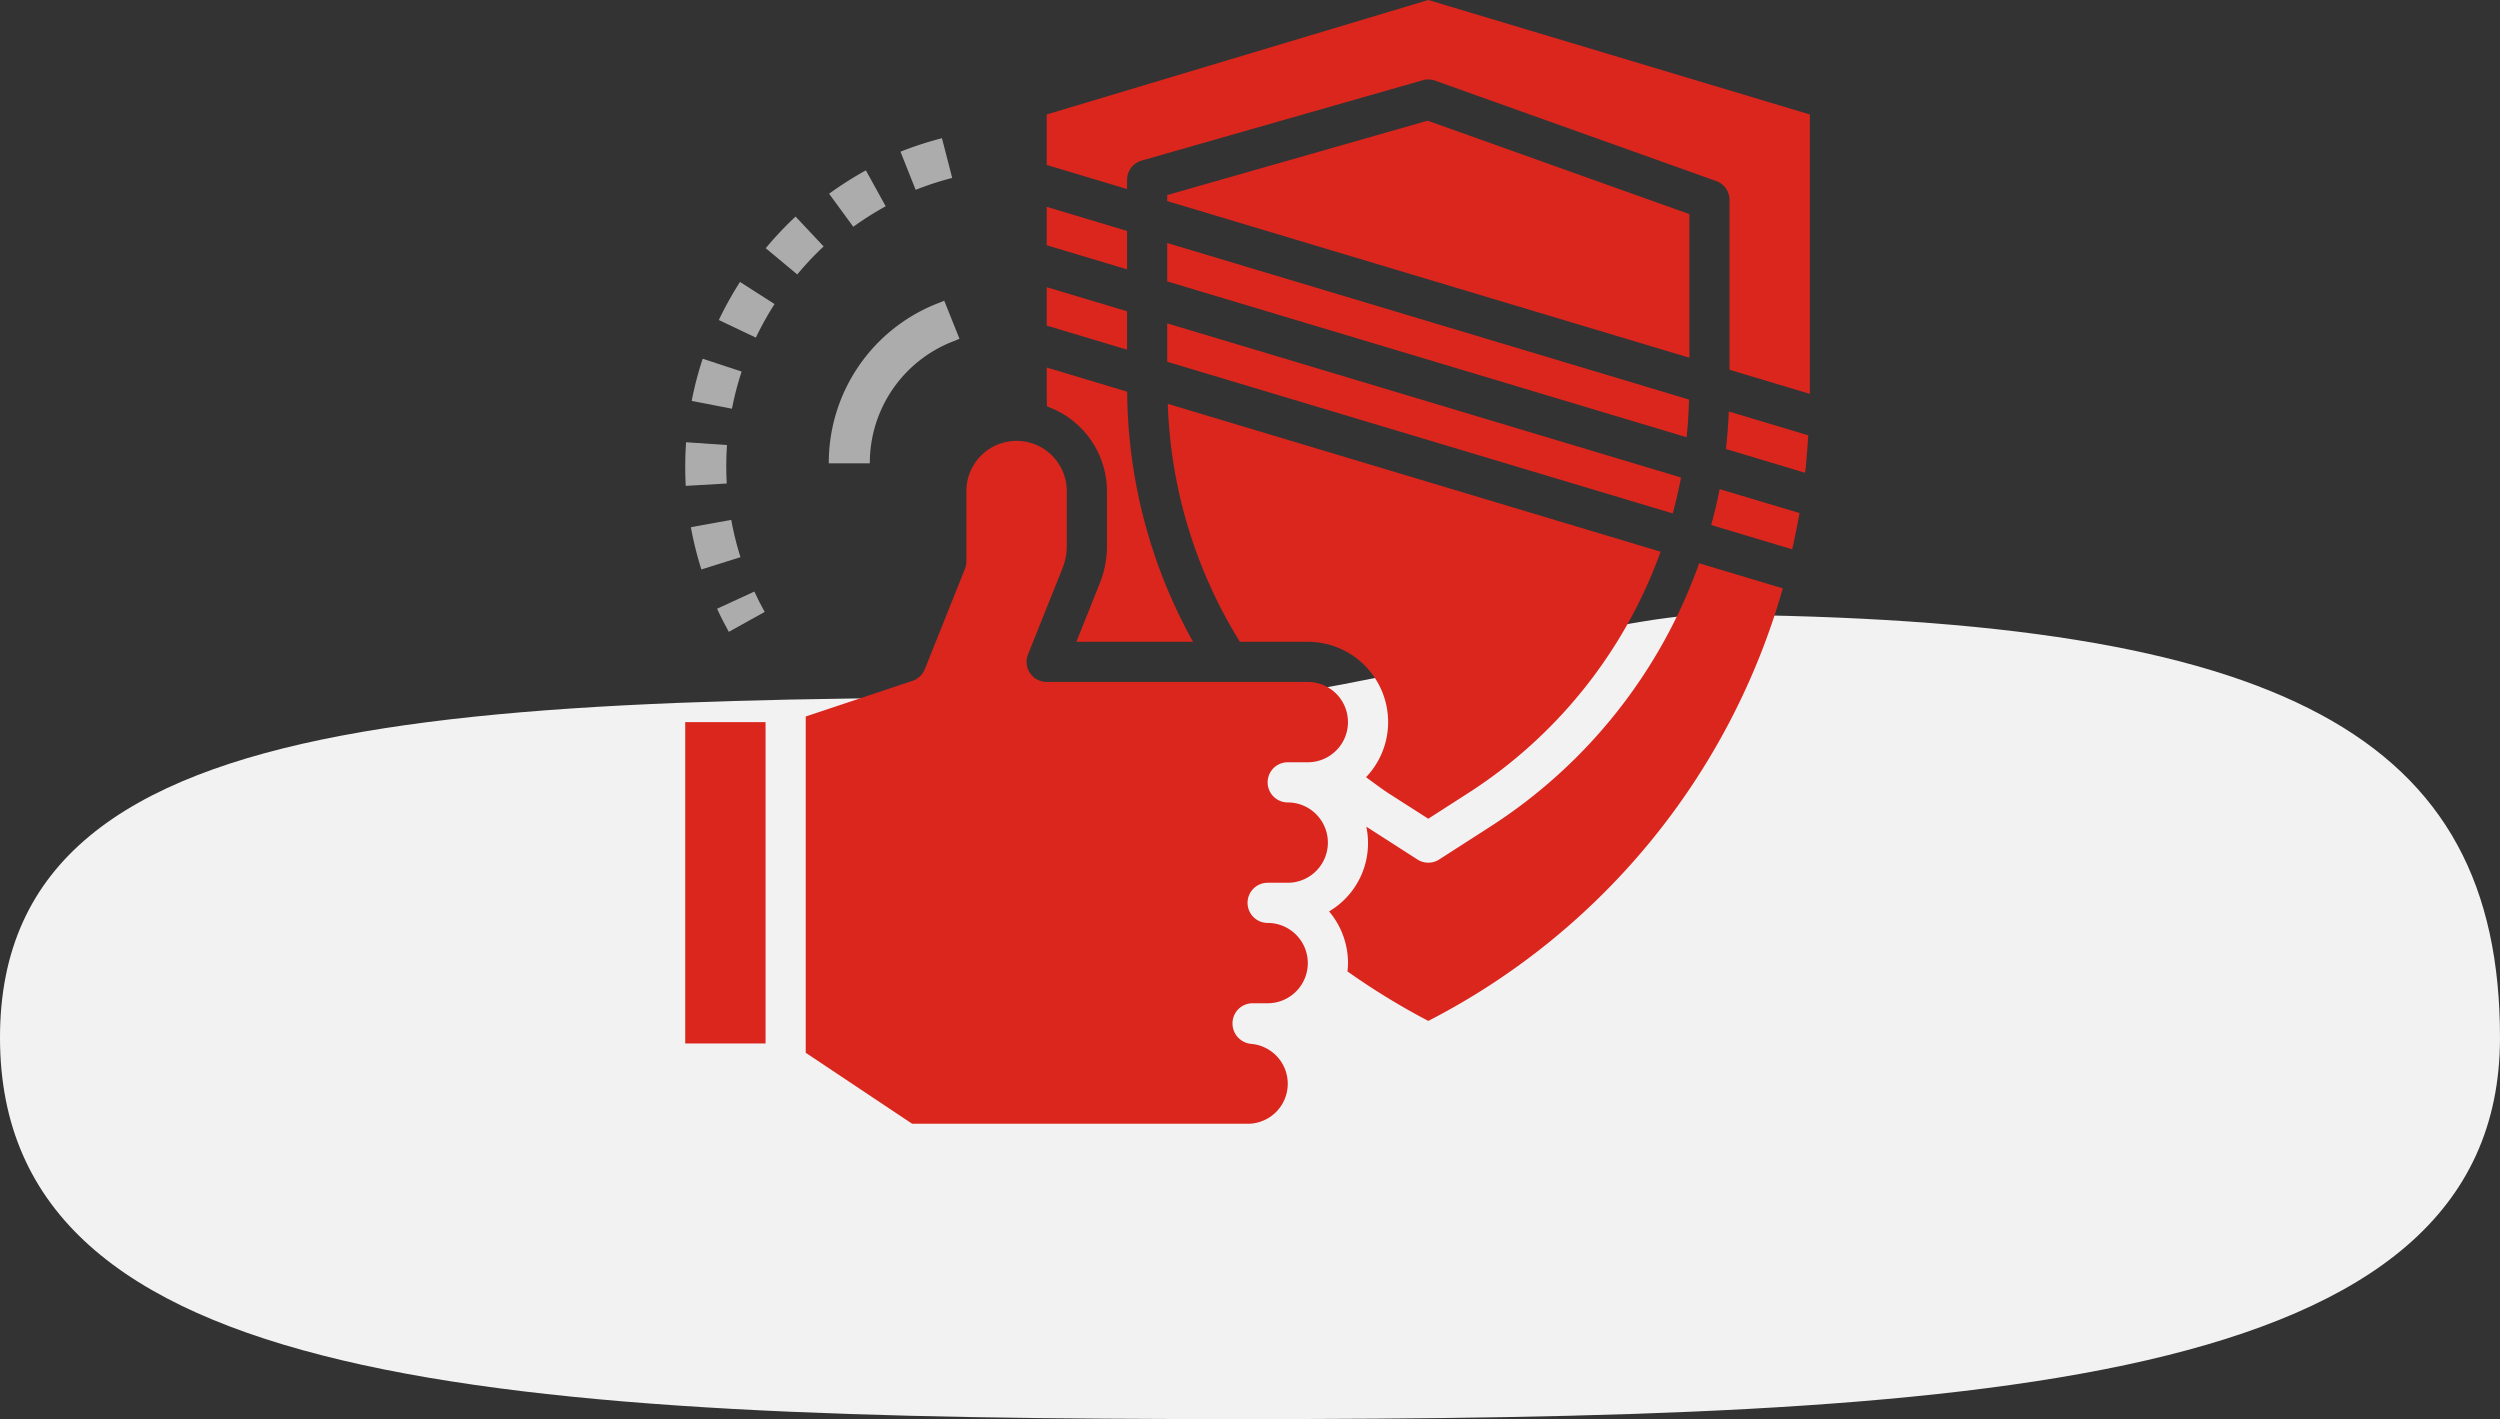
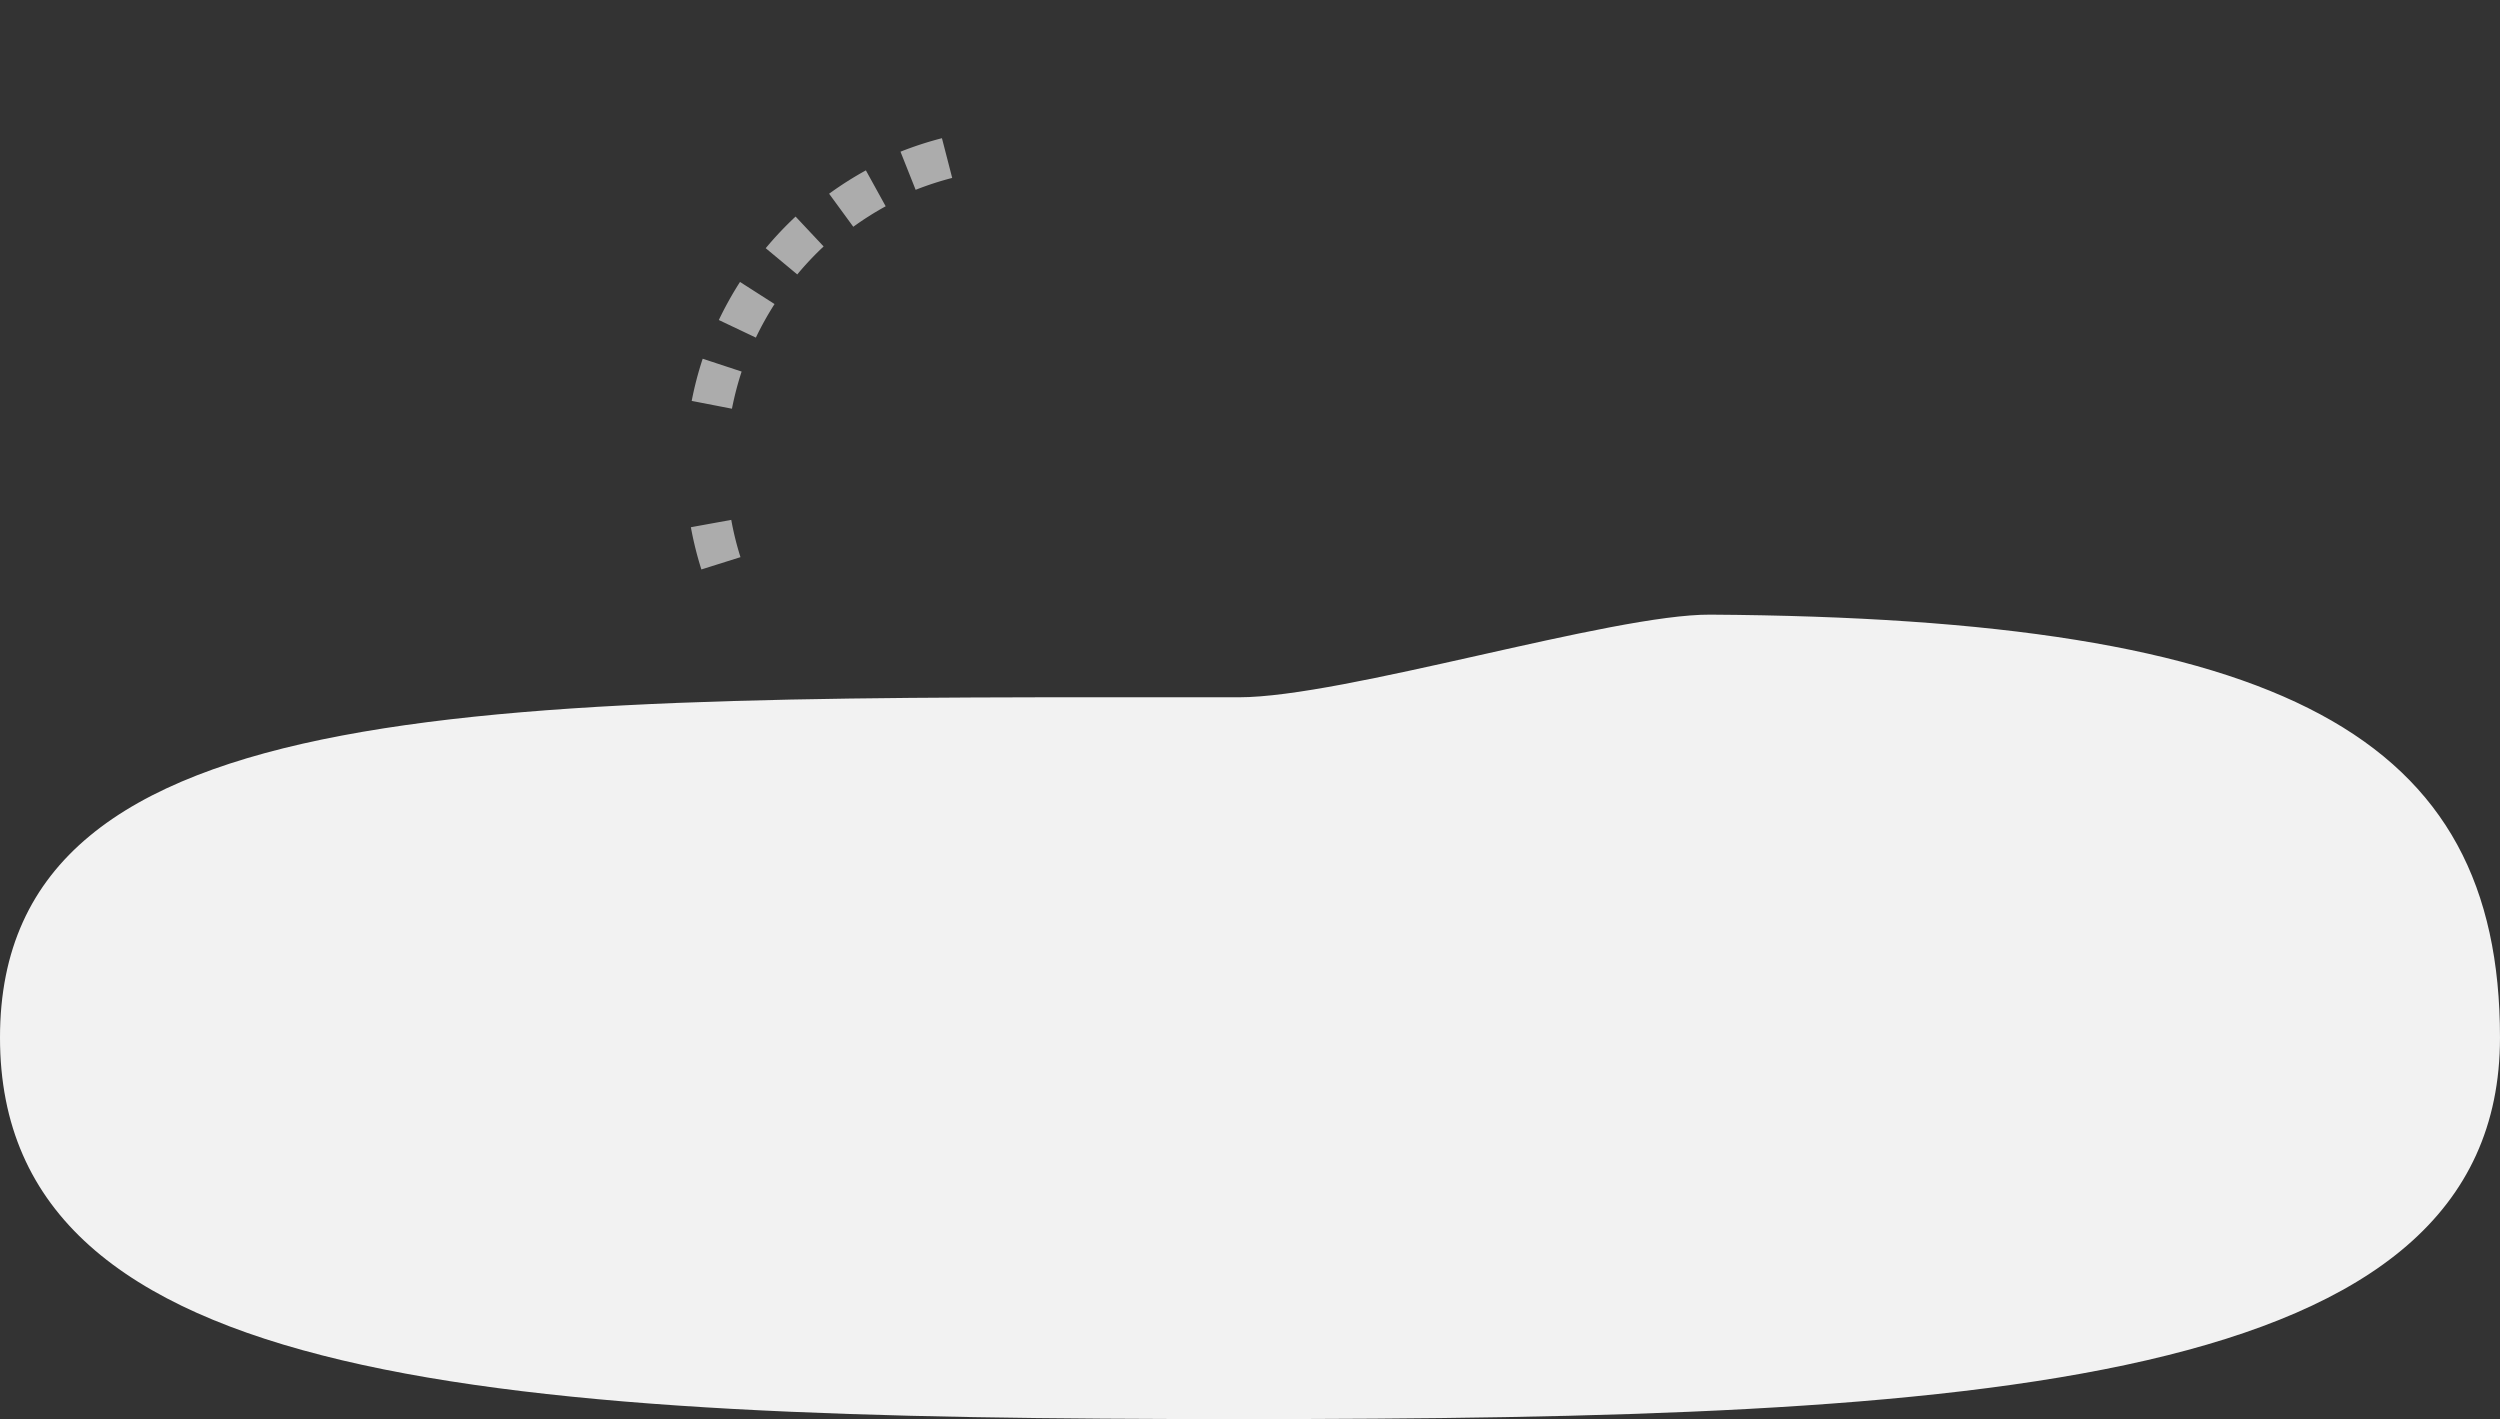
<svg xmlns="http://www.w3.org/2000/svg" width="200.665" height="113.904" viewBox="0 0 200.665 113.904">
  <rect x="0" y="0" width="200.665" height="113.904" fill="#333333" stroke="none" />
  <g id="Group_14577" data-name="Group 14577" transform="translate(-226 -7650.8)">
    <path id="Path_20478" data-name="Path 20478" d="M107.5,62.769c8.431,0,29.98-6.684,37.854-6.634,46.033.295,63.38,9.724,63.38,33.95,0,28.235-41.864,30.619-101.235,30.619S8.07,118.32,8.07,90.085,48.129,62.769,107.5,62.769Z" transform="translate(217.93 7644)" fill="#f2f2f2" />
    <g id="Group_8429" data-name="Group 8429" transform="translate(0 -1446)">
-       <path id="Path_20063" data-name="Path 20063" d="M33.276,46.817l-1.88,4.7h9.366a41.8,41.8,0,0,1-5.288-20.076L29.016,29.5v2.088c0,.345.011.688.018,1.033a7.243,7.243,0,0,1,4.818,6.8v4.4A8.049,8.049,0,0,1,33.276,46.817ZM56.42,57.961a6.418,6.418,0,0,1-1.773,4.422c.6.435,1.185.886,1.8,1.289l3.195,2.044,3.189-2.049a38.545,38.545,0,0,0,15.46-19.384L38.734,32.415a38.569,38.569,0,0,0,5.788,19.1h5.45A6.448,6.448,0,0,1,56.42,57.961ZM89.4,41.417c.013-.08.028-.161.04-.239L83.03,39.262c-.19.967-.42,1.935-.678,2.879l6.5,1.95C89.062,43.166,89.238,42.284,89.4,41.417Zm.743-6.476-6.376-1.913c-.045,1.011-.119,2.015-.235,3.011l6.361,1.909c.016-.145.028-.289.045-.434C90.016,36.682,90.091,35.839,90.139,34.941ZM38.688,16.14,80.6,28.713V17.186l-21.011-7.5-20.9,5.971Zm0,3.366v3.082L80.38,35.095q.152-1.5.19-3.024Zm-9.672,3.546v3.082l6.448,1.935V24.986Zm0-3.366,6.448,1.935V18.538L29.016,16.6ZM79.929,38.325,53.7,30.457l-15.011-4.5v3.082L79.264,41.209C79.52,40.258,79.747,39.3,79.929,38.325ZM90.271,9.189,59.644,0,29.016,9.189v4.049l6.448,1.935v-.735a1.611,1.611,0,0,1,1.169-1.549L59.2,6.44a1.589,1.589,0,0,1,.985.031l22.568,8.06a1.611,1.611,0,0,1,1.07,1.518V29.68l6.448,1.934ZM59.644,81.944A56.359,56.359,0,0,0,88.1,47.225L81.384,45.21A41.734,41.734,0,0,1,64.576,66.379l-4.061,2.609a1.612,1.612,0,0,1-1.744,0l-4.061-2.609-.042-.028a6.371,6.371,0,0,1-2.987,6.805A6.431,6.431,0,0,1,53.2,77.3a6.365,6.365,0,0,1-.045.671A56.807,56.807,0,0,0,59.644,81.944ZM18.215,90.2H45.136a3.212,3.212,0,0,0,.268-6.414,1.646,1.646,0,0,1-1.475-1.709,1.611,1.611,0,0,1,1.612-1.549h1.207a3.224,3.224,0,0,0,0-6.448,1.612,1.612,0,1,1,0-3.224H48.36a3.224,3.224,0,0,0,0-6.448,1.612,1.612,0,1,1,0-3.224h1.612a3.224,3.224,0,0,0,0-6.448H29.016a1.613,1.613,0,0,1-1.5-2.212l2.764-6.906a4.8,4.8,0,0,0,.346-1.8v-4.4a4.03,4.03,0,1,0-8.06,0v5.642a1.631,1.631,0,0,1-.114.6l-3.224,8.06a1.623,1.623,0,0,1-.989.93L9.672,57.511V84.5ZM0,83.753H6.448V57.961H0Zm0,0" transform="translate(281 9096.8)" fill="#da261d" />
      <path id="Path_20064" data-name="Path 20064" d="M396.421,86.367l2.251,2.4a24.512,24.512,0,0,0-2.116,2.246l-2.532-2.106A28.094,28.094,0,0,1,396.421,86.367Zm0,0" transform="translate(-106.563 9027.815)" fill="#acacac" />
-       <path id="Path_20065" data-name="Path 20065" d="M431.719,178.238q0-.968.066-1.918l3.285.222q-.057.84-.058,1.7c0,.465.013.93.039,1.389l-3.293.19Q431.718,179.032,431.719,178.238Zm0,0" transform="translate(-150.719 8955.978)" fill="#acacac" />
      <path id="Path_20066" data-name="Path 20066" d="M369.816,68.318a28.086,28.086,0,0,1,2.952-1.876l1.589,2.883a24.56,24.56,0,0,0-2.6,1.646Zm0,0" transform="translate(-77.267 9044.032)" fill="#acacac" />
      <path id="Path_20067" data-name="Path 20067" d="M426.449,207.886l3.241-.589a24.41,24.41,0,0,0,.74,2.991l-3.138.988A27.787,27.787,0,0,1,426.449,207.886Zm0,0" transform="translate(-144.995 8931.232)" fill="#acacac" />
      <path id="Path_20068" data-name="Path 20068" d="M341.992,55a27.606,27.606,0,0,1,3.327-1.083l.823,3.188a24.833,24.833,0,0,0-2.934.955Zm0,0" transform="translate(-43.713 9053.976)" fill="#acacac" />
-       <path id="Path_20069" data-name="Path 20069" d="M420.821,237.453l-2.881,1.6c-.33-.6-.658-1.223-.94-1.857l2.99-1.376Q420.368,236.651,420.821,237.453Zm0,0" transform="translate(-133.441 8908.463)" fill="#acacac" />
      <path id="Path_20070" data-name="Path 20070" d="M417.628,114.208a25.151,25.151,0,0,0-1.5,2.694l-2.973-1.412a27.818,27.818,0,0,1,1.7-3.056Zm0,0" transform="translate(-129.458 9006.997)" fill="#acacac" />
      <path id="Path_20071" data-name="Path 20071" d="M430.009,144.062a24.772,24.772,0,0,0-.777,2.982L426,146.417a27.637,27.637,0,0,1,.883-3.385Zm0,0" transform="translate(-144.481 8982.562)" fill="#acacac" />
-       <path id="Path_20072" data-name="Path 20072" d="M350.925,123.515a10.462,10.462,0,0,0-6.609,9.76h-3.293a13.736,13.736,0,0,1,8.678-12.818l.588-.236,1.225,3.056Zm0,0" transform="translate(-48.499 9000.717)" fill="#acacac" />
    </g>
  </g>
</svg>